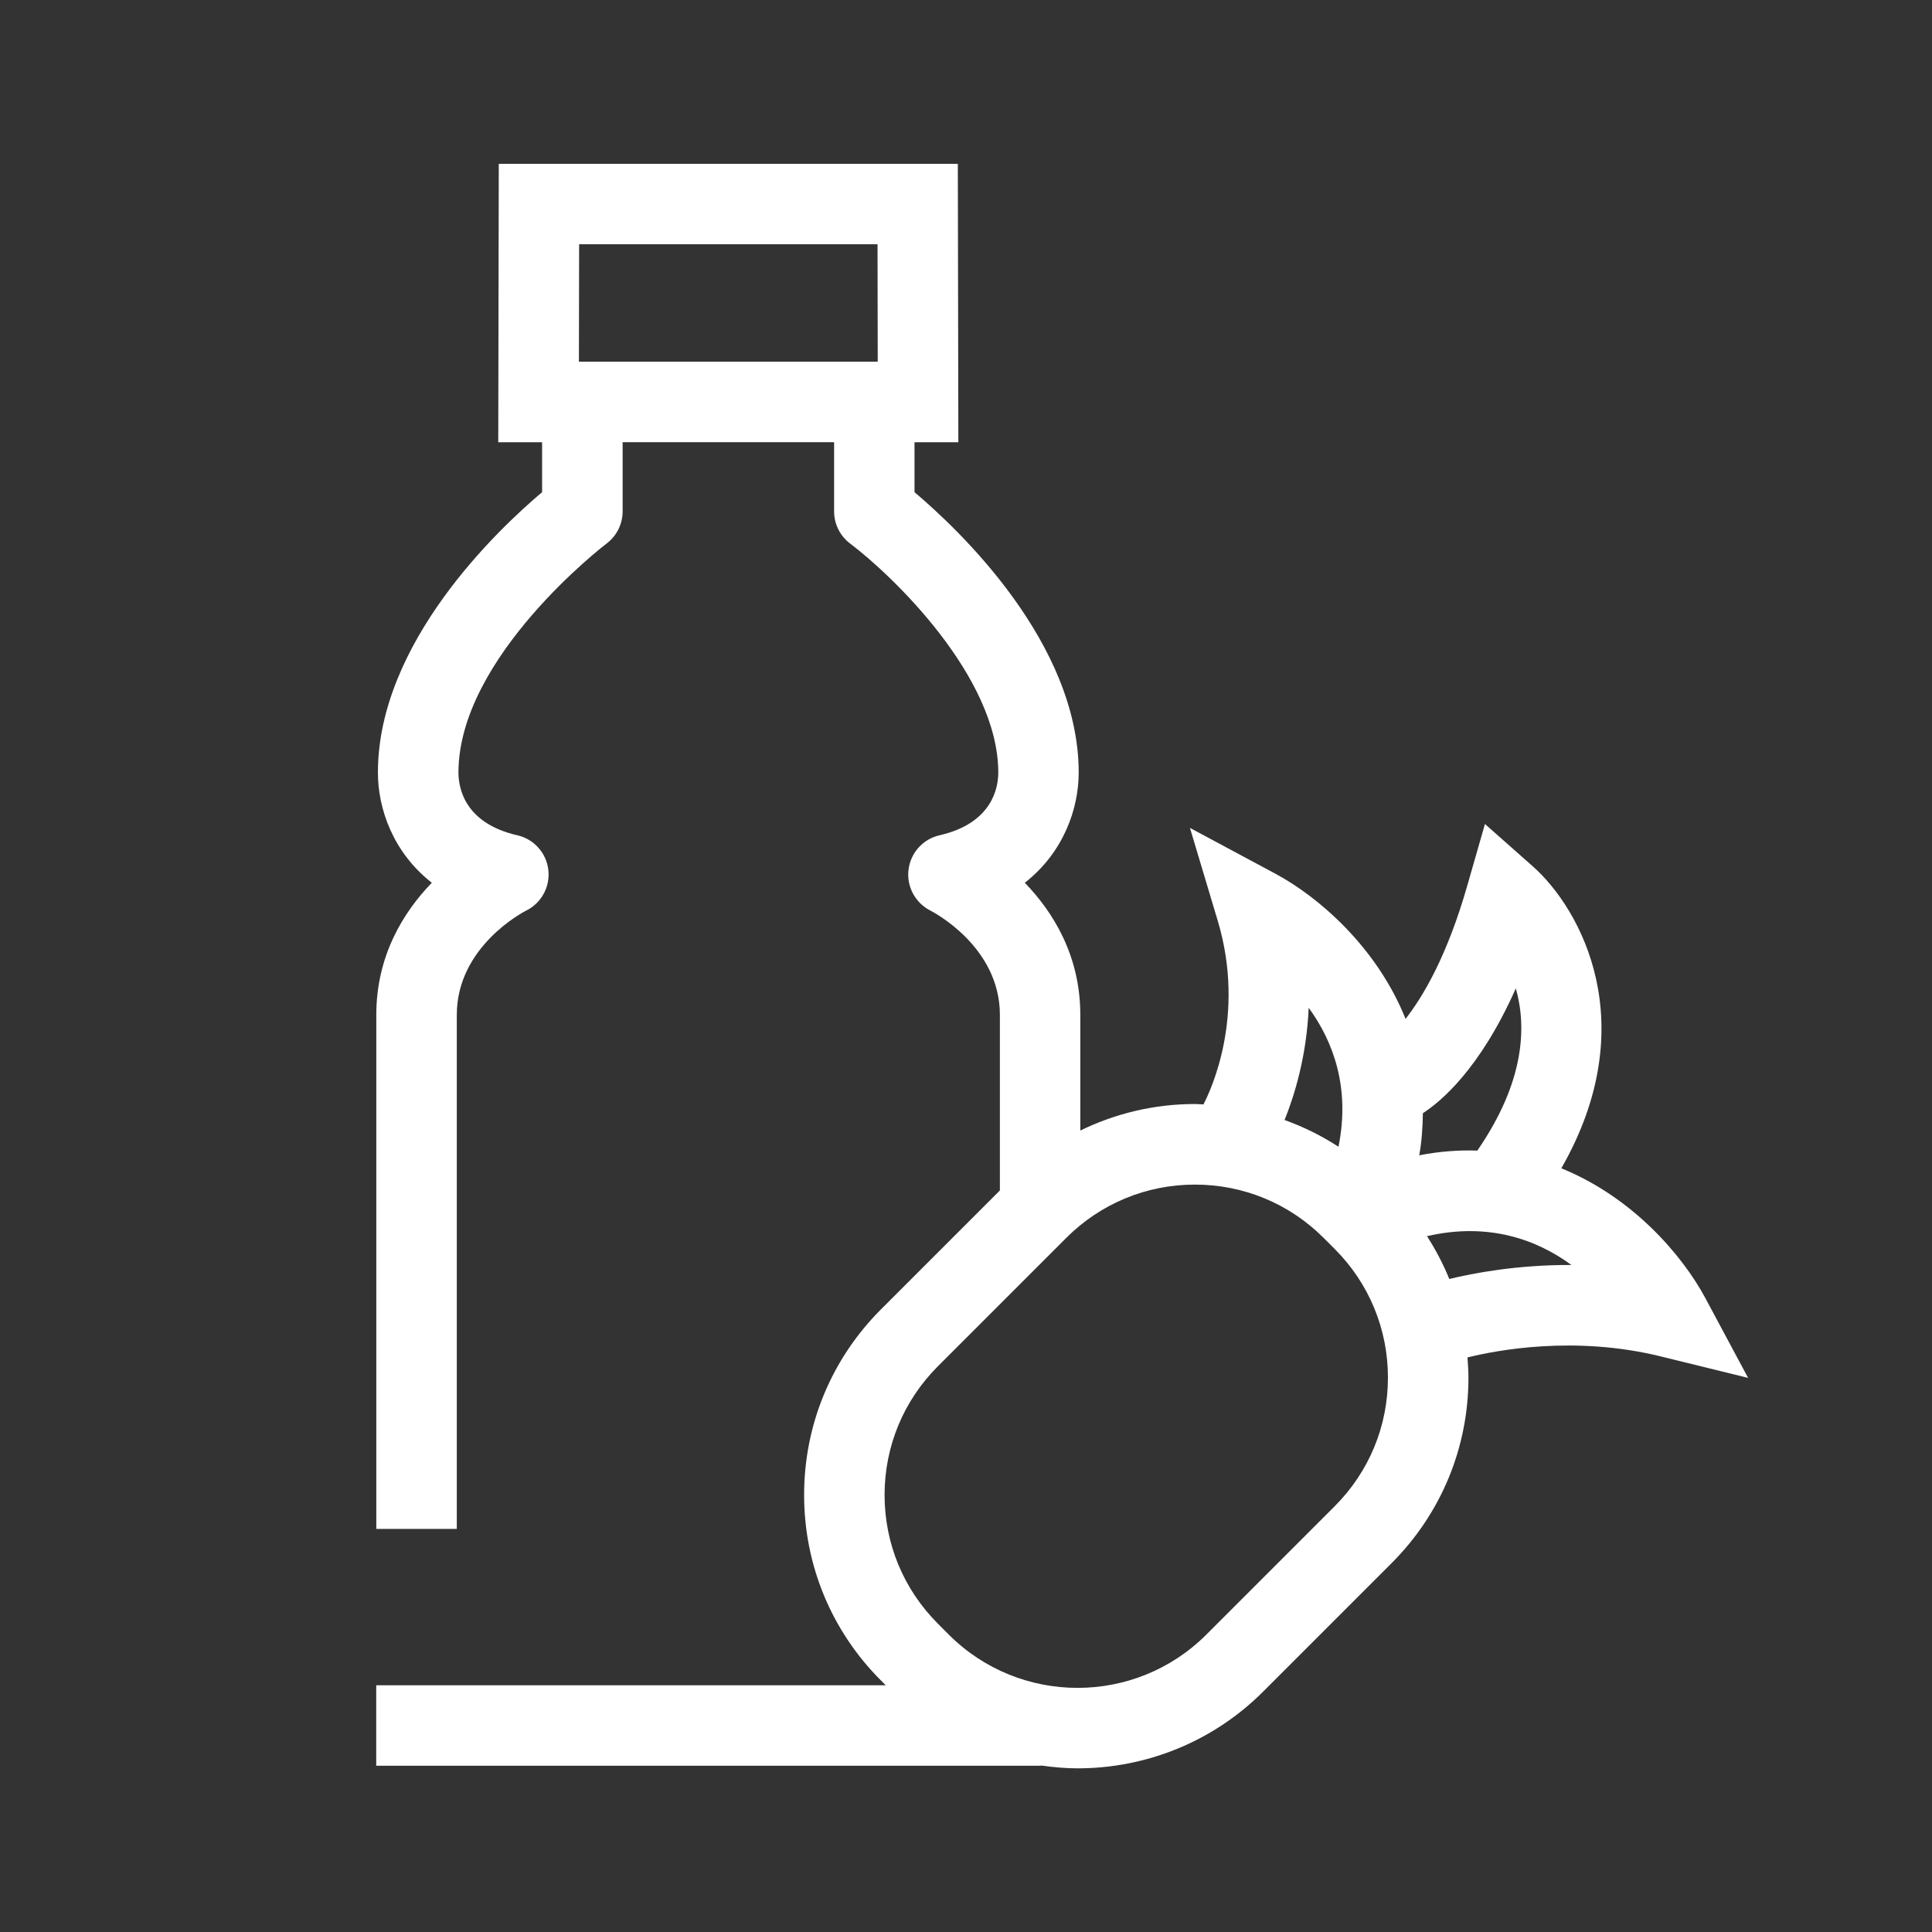
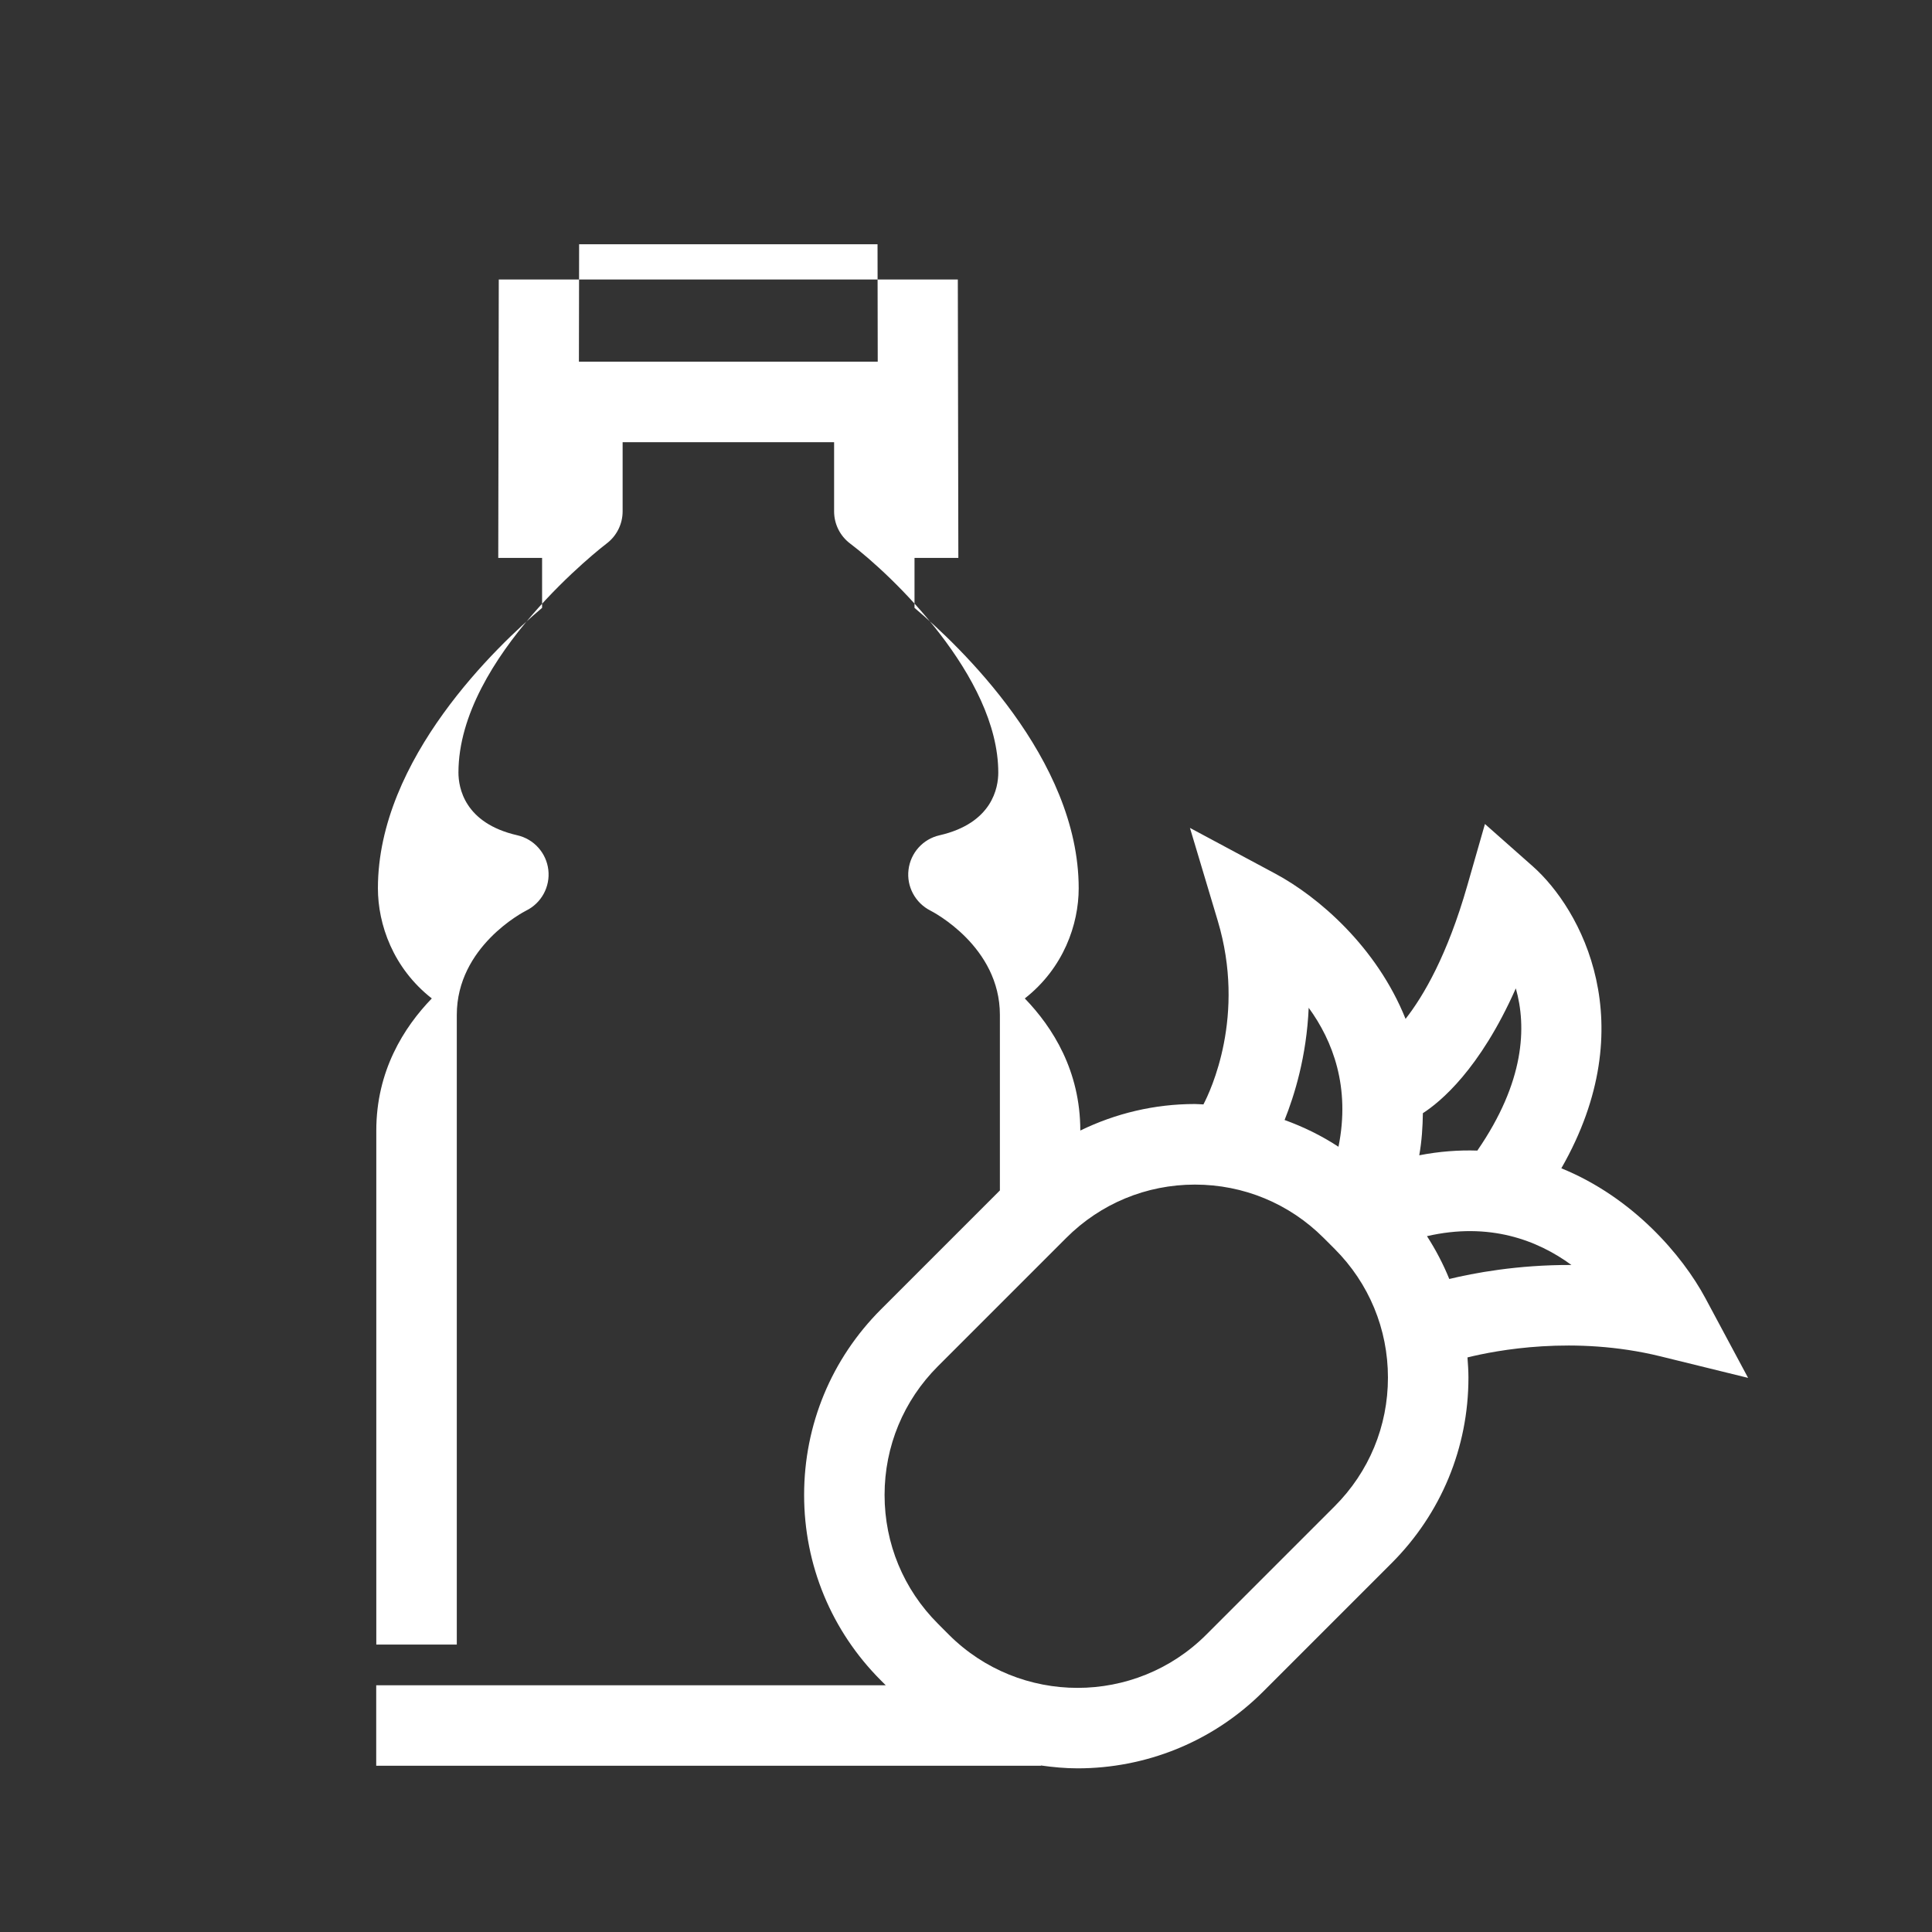
<svg xmlns="http://www.w3.org/2000/svg" version="1.1" id="Icon" x="0px" y="0px" viewBox="0 0 48 48" xml:space="preserve" width="48" height="48">
  <rect x="0" y="0" width="48" height="48" fill="#333333" stroke="none" />
-   <path fill="#FFFFFF" d="M42.37,32.253c-0.57-1.064-1.804-2.506-3.579-3.227 c2.053-3.585,0.489-6.441-0.71-7.503l-1.188-1.051l-0.437,1.525 c-0.497,1.738-1.087,2.743-1.535,3.317c-0.717-1.789-2.167-3.035-3.236-3.608l-2.121-1.137 l0.69,2.305c0.709,2.364-0.181,4.232-0.355,4.565c-0.071-0.002-0.141-0.01-0.212-0.01 c-1.004,0-1.97,0.232-2.847,0.659V25.214c0-1.48-0.683-2.562-1.379-3.282 c0.963-0.754,1.339-1.84,1.339-2.737c0-3.224-2.977-6.036-4.079-6.967v-1.241h1.089l-0.013-6.917 H12.392l-0.013,6.917h1.089v1.241c-1.103,0.931-4.079,3.743-4.079,6.967 c0,0.897,0.376,1.983,1.339,2.737c-0.696,0.72-1.379,1.802-1.379,3.282v8.375v4.396h2v-4.396V25.214 c0-1.697,1.656-2.556,1.721-2.589c0.381-0.187,0.602-0.593,0.553-1.014 c-0.049-0.42-0.358-0.765-0.771-0.859c-1.319-0.301-1.462-1.189-1.462-1.558 c0-2.873,3.645-5.664,3.682-5.691c0.25-0.189,0.397-0.485,0.397-0.798v-1.719h5.254v1.719 c0,0.314,0.147,0.61,0.398,0.799c1.023,0.771,3.681,3.295,3.681,5.691 c0,0.368-0.143,1.257-1.462,1.558c-0.411,0.094-0.717,0.436-0.768,0.854 c-0.052,0.418,0.167,0.825,0.543,1.016c0.07,0.036,1.727,0.895,1.727,2.592v4.361l-2.953,2.953 c-1.232,1.232-1.911,2.87-1.911,4.612s0.679,3.38,1.91,4.611l0.118,0.118H9.347v2H25.862v-0.007 c0.302,0.042,0.605,0.071,0.91,0.071c1.67,0,3.341-0.637,4.612-1.908l3.188-3.188 c1.232-1.232,1.911-2.87,1.911-4.612c0-0.169-0.012-0.335-0.024-0.501 c0.699-0.173,2.646-0.554,4.791-0.028l2.181,0.536L42.37,32.253z M14.388,6.069h7.414l0.005,2.917 h-7.424L14.388,6.069z M37.66,24.556c0.271,0.951,0.225,2.317-0.956,4.03 c-0.459-0.015-0.939,0.019-1.443,0.117c0.064-0.361,0.085-0.707,0.09-1.046 C35.78,27.38,36.766,26.574,37.66,24.556z M32.514,25.038c0.602,0.824,1.039,1.977,0.74,3.453 c-0.42-0.276-0.87-0.495-1.339-0.665C32.159,27.218,32.462,26.246,32.514,25.038z M33.158,37.424 l-3.188,3.188c-1.764,1.764-4.633,1.763-6.396,0.001l-0.271-0.272l-0.001-0.001 c-0.854-0.854-1.325-1.99-1.325-3.198s0.471-2.344,1.325-3.198l3.188-3.188 c0.854-0.854,1.99-1.325,3.198-1.325s2.344,0.471,3.198,1.325l0.272,0.272 c0.854,0.854,1.325,1.99,1.325,3.198S34.013,36.569,33.158,37.424z M36.007,31.776 c-0.15-0.371-0.337-0.726-0.554-1.064c1.544-0.355,2.741,0.095,3.589,0.716 C37.689,31.422,36.593,31.634,36.007,31.776z" />
+   <path fill="#FFFFFF" d="M42.37,32.253c-0.57-1.064-1.804-2.506-3.579-3.227 c2.053-3.585,0.489-6.441-0.71-7.503l-1.188-1.051l-0.437,1.525 c-0.497,1.738-1.087,2.743-1.535,3.317c-0.717-1.789-2.167-3.035-3.236-3.608l-2.121-1.137 l0.69,2.305c0.709,2.364-0.181,4.232-0.355,4.565c-0.071-0.002-0.141-0.01-0.212-0.01 c-1.004,0-1.97,0.232-2.847,0.659c0-1.48-0.683-2.562-1.379-3.282 c0.963-0.754,1.339-1.84,1.339-2.737c0-3.224-2.977-6.036-4.079-6.967v-1.241h1.089l-0.013-6.917 H12.392l-0.013,6.917h1.089v1.241c-1.103,0.931-4.079,3.743-4.079,6.967 c0,0.897,0.376,1.983,1.339,2.737c-0.696,0.72-1.379,1.802-1.379,3.282v8.375v4.396h2v-4.396V25.214 c0-1.697,1.656-2.556,1.721-2.589c0.381-0.187,0.602-0.593,0.553-1.014 c-0.049-0.42-0.358-0.765-0.771-0.859c-1.319-0.301-1.462-1.189-1.462-1.558 c0-2.873,3.645-5.664,3.682-5.691c0.25-0.189,0.397-0.485,0.397-0.798v-1.719h5.254v1.719 c0,0.314,0.147,0.61,0.398,0.799c1.023,0.771,3.681,3.295,3.681,5.691 c0,0.368-0.143,1.257-1.462,1.558c-0.411,0.094-0.717,0.436-0.768,0.854 c-0.052,0.418,0.167,0.825,0.543,1.016c0.07,0.036,1.727,0.895,1.727,2.592v4.361l-2.953,2.953 c-1.232,1.232-1.911,2.87-1.911,4.612s0.679,3.38,1.91,4.611l0.118,0.118H9.347v2H25.862v-0.007 c0.302,0.042,0.605,0.071,0.91,0.071c1.67,0,3.341-0.637,4.612-1.908l3.188-3.188 c1.232-1.232,1.911-2.87,1.911-4.612c0-0.169-0.012-0.335-0.024-0.501 c0.699-0.173,2.646-0.554,4.791-0.028l2.181,0.536L42.37,32.253z M14.388,6.069h7.414l0.005,2.917 h-7.424L14.388,6.069z M37.66,24.556c0.271,0.951,0.225,2.317-0.956,4.03 c-0.459-0.015-0.939,0.019-1.443,0.117c0.064-0.361,0.085-0.707,0.09-1.046 C35.78,27.38,36.766,26.574,37.66,24.556z M32.514,25.038c0.602,0.824,1.039,1.977,0.74,3.453 c-0.42-0.276-0.87-0.495-1.339-0.665C32.159,27.218,32.462,26.246,32.514,25.038z M33.158,37.424 l-3.188,3.188c-1.764,1.764-4.633,1.763-6.396,0.001l-0.271-0.272l-0.001-0.001 c-0.854-0.854-1.325-1.99-1.325-3.198s0.471-2.344,1.325-3.198l3.188-3.188 c0.854-0.854,1.99-1.325,3.198-1.325s2.344,0.471,3.198,1.325l0.272,0.272 c0.854,0.854,1.325,1.99,1.325,3.198S34.013,36.569,33.158,37.424z M36.007,31.776 c-0.15-0.371-0.337-0.726-0.554-1.064c1.544-0.355,2.741,0.095,3.589,0.716 C37.689,31.422,36.593,31.634,36.007,31.776z" />
</svg>